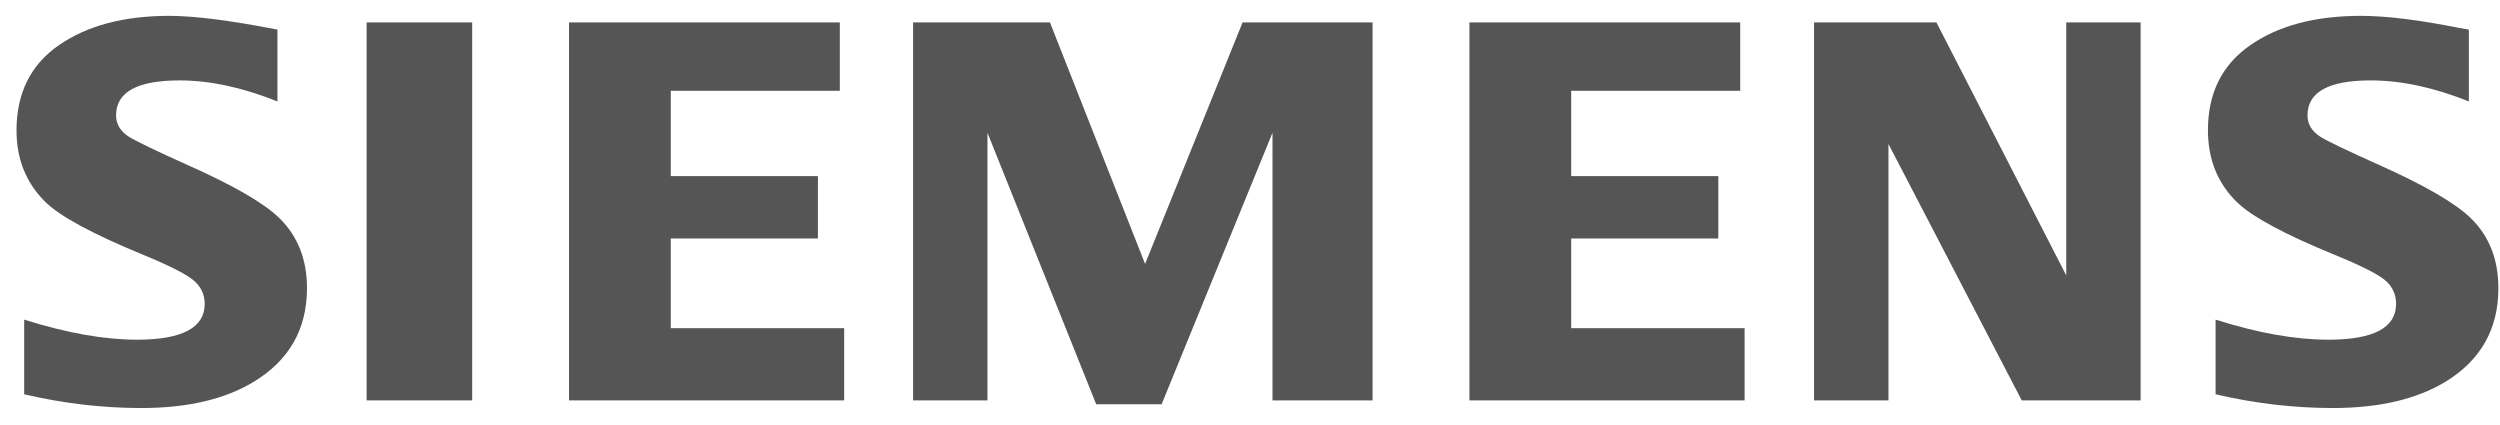
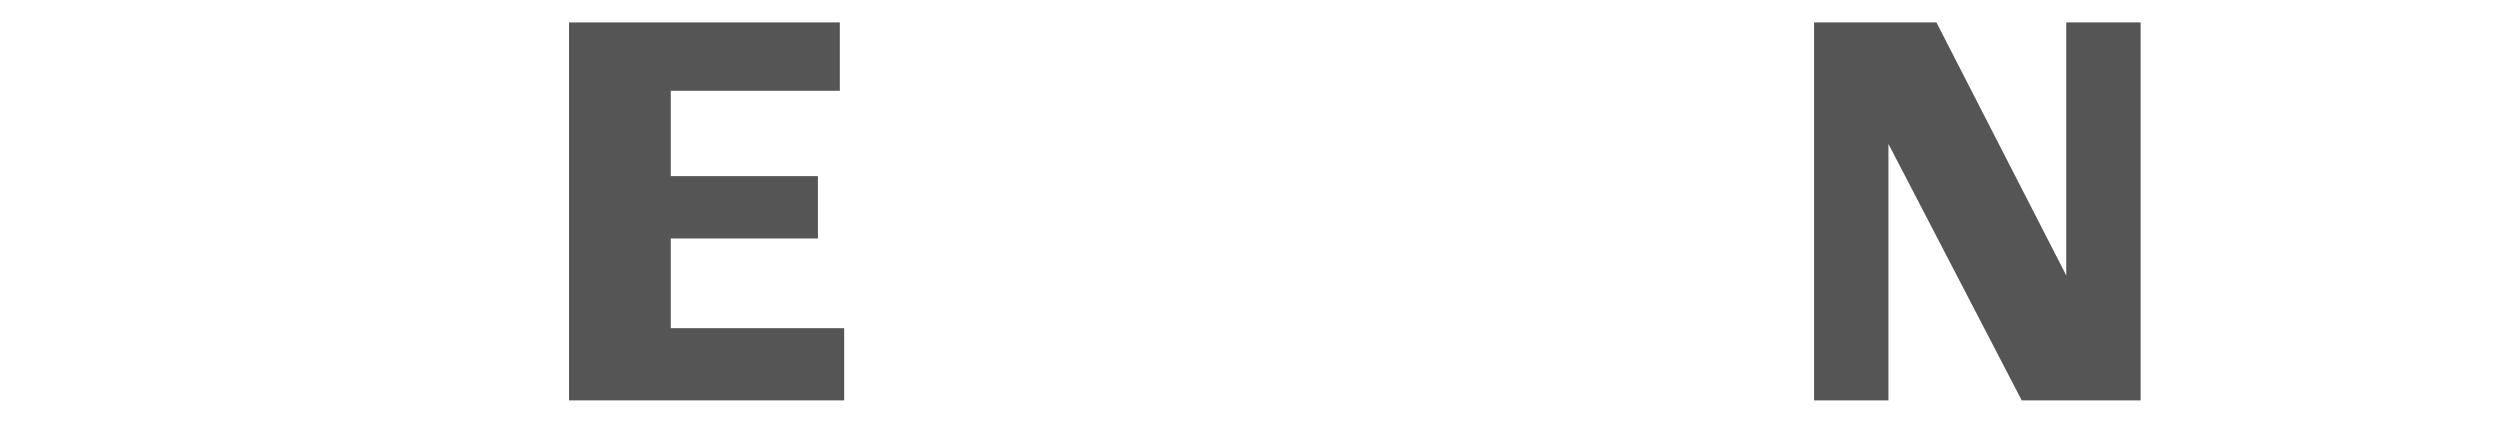
<svg xmlns="http://www.w3.org/2000/svg" width="147" height="25" viewBox="0 0 147 25" fill="none">
-   <path fill-rule="evenodd" clip-rule="evenodd" d="M1.422 23.184V18.794C3.92 19.581 6.13 19.974 8.053 19.974C10.708 19.974 12.036 19.272 12.036 17.869C12.036 17.347 11.843 16.907 11.456 16.551C11.059 16.174 10.045 15.651 8.415 14.981C5.49 13.778 3.583 12.752 2.696 11.904C1.546 10.784 0.971 9.372 0.971 7.666C0.971 5.468 1.809 3.793 3.483 2.642C5.139 1.502 7.295 0.932 9.954 0.932C11.419 0.932 13.54 1.201 16.314 1.741V5.964C14.25 5.139 12.334 4.728 10.564 4.728C8.071 4.728 6.825 5.412 6.825 6.784C6.825 7.297 7.076 7.715 7.579 8.04C7.997 8.302 9.149 8.856 11.032 9.704C13.744 10.908 15.55 11.955 16.449 12.846C17.517 13.902 18.051 15.269 18.051 16.944C18.051 19.352 17.004 21.189 14.911 22.455C13.215 23.481 11.015 23.992 8.315 23.992C6.034 23.992 3.735 23.724 1.422 23.184Z" fill="#555555" />
-   <path fill-rule="evenodd" clip-rule="evenodd" d="M21.557 1.318H27.765V23.543H21.557V1.318Z" fill="#555555" />
  <path fill-rule="evenodd" clip-rule="evenodd" d="M33.459 23.543V1.318H49.381V5.338H39.442V10.356H48.093V14.023H39.442V19.297H49.637V23.543H33.459Z" fill="#555555" />
-   <path fill-rule="evenodd" clip-rule="evenodd" d="M53.689 23.543V1.318H61.738L67.331 15.519L73.063 1.318H80.708V23.543H74.822V7.807L68.304 23.769H64.456L58.063 7.807V23.543H53.689Z" fill="#555555" />
-   <path fill-rule="evenodd" clip-rule="evenodd" d="M86.403 23.543V1.318H102.324V5.338H92.386V10.356H101.037V14.023H92.386V19.297H102.582V23.543H86.403Z" fill="#555555" />
  <path fill-rule="evenodd" clip-rule="evenodd" d="M106.667 23.543V1.318H113.862L121.496 16.196V1.318H125.868V23.543H118.878L111.041 8.465V23.543H106.667Z" fill="#555555" />
-   <path fill-rule="evenodd" clip-rule="evenodd" d="M130.276 23.184V18.794C132.753 19.581 134.963 19.974 136.909 19.974C139.564 19.974 140.89 19.272 140.89 17.869C140.89 17.347 140.702 16.907 140.328 16.551C139.929 16.174 138.911 15.651 137.271 14.981C134.355 13.788 132.446 12.763 131.55 11.904C130.401 10.794 129.827 9.377 129.827 7.651C129.827 5.463 130.663 3.793 132.339 2.642C133.992 1.501 136.15 0.932 138.81 0.932C140.306 0.932 142.243 1.169 144.62 1.646L145.169 1.741V5.964C143.104 5.139 141.183 4.728 139.403 4.728C136.92 4.728 135.681 5.412 135.681 6.784C135.681 7.297 135.931 7.715 136.433 8.039C136.831 8.292 137.988 8.846 139.903 9.704C142.594 10.908 144.395 11.955 145.303 12.846C146.372 13.902 146.905 15.269 146.905 16.944C146.905 19.352 145.864 21.189 143.781 22.455C142.076 23.481 139.871 23.992 137.17 23.992C134.887 23.992 132.588 23.724 130.276 23.184Z" fill="#555555" />
</svg>